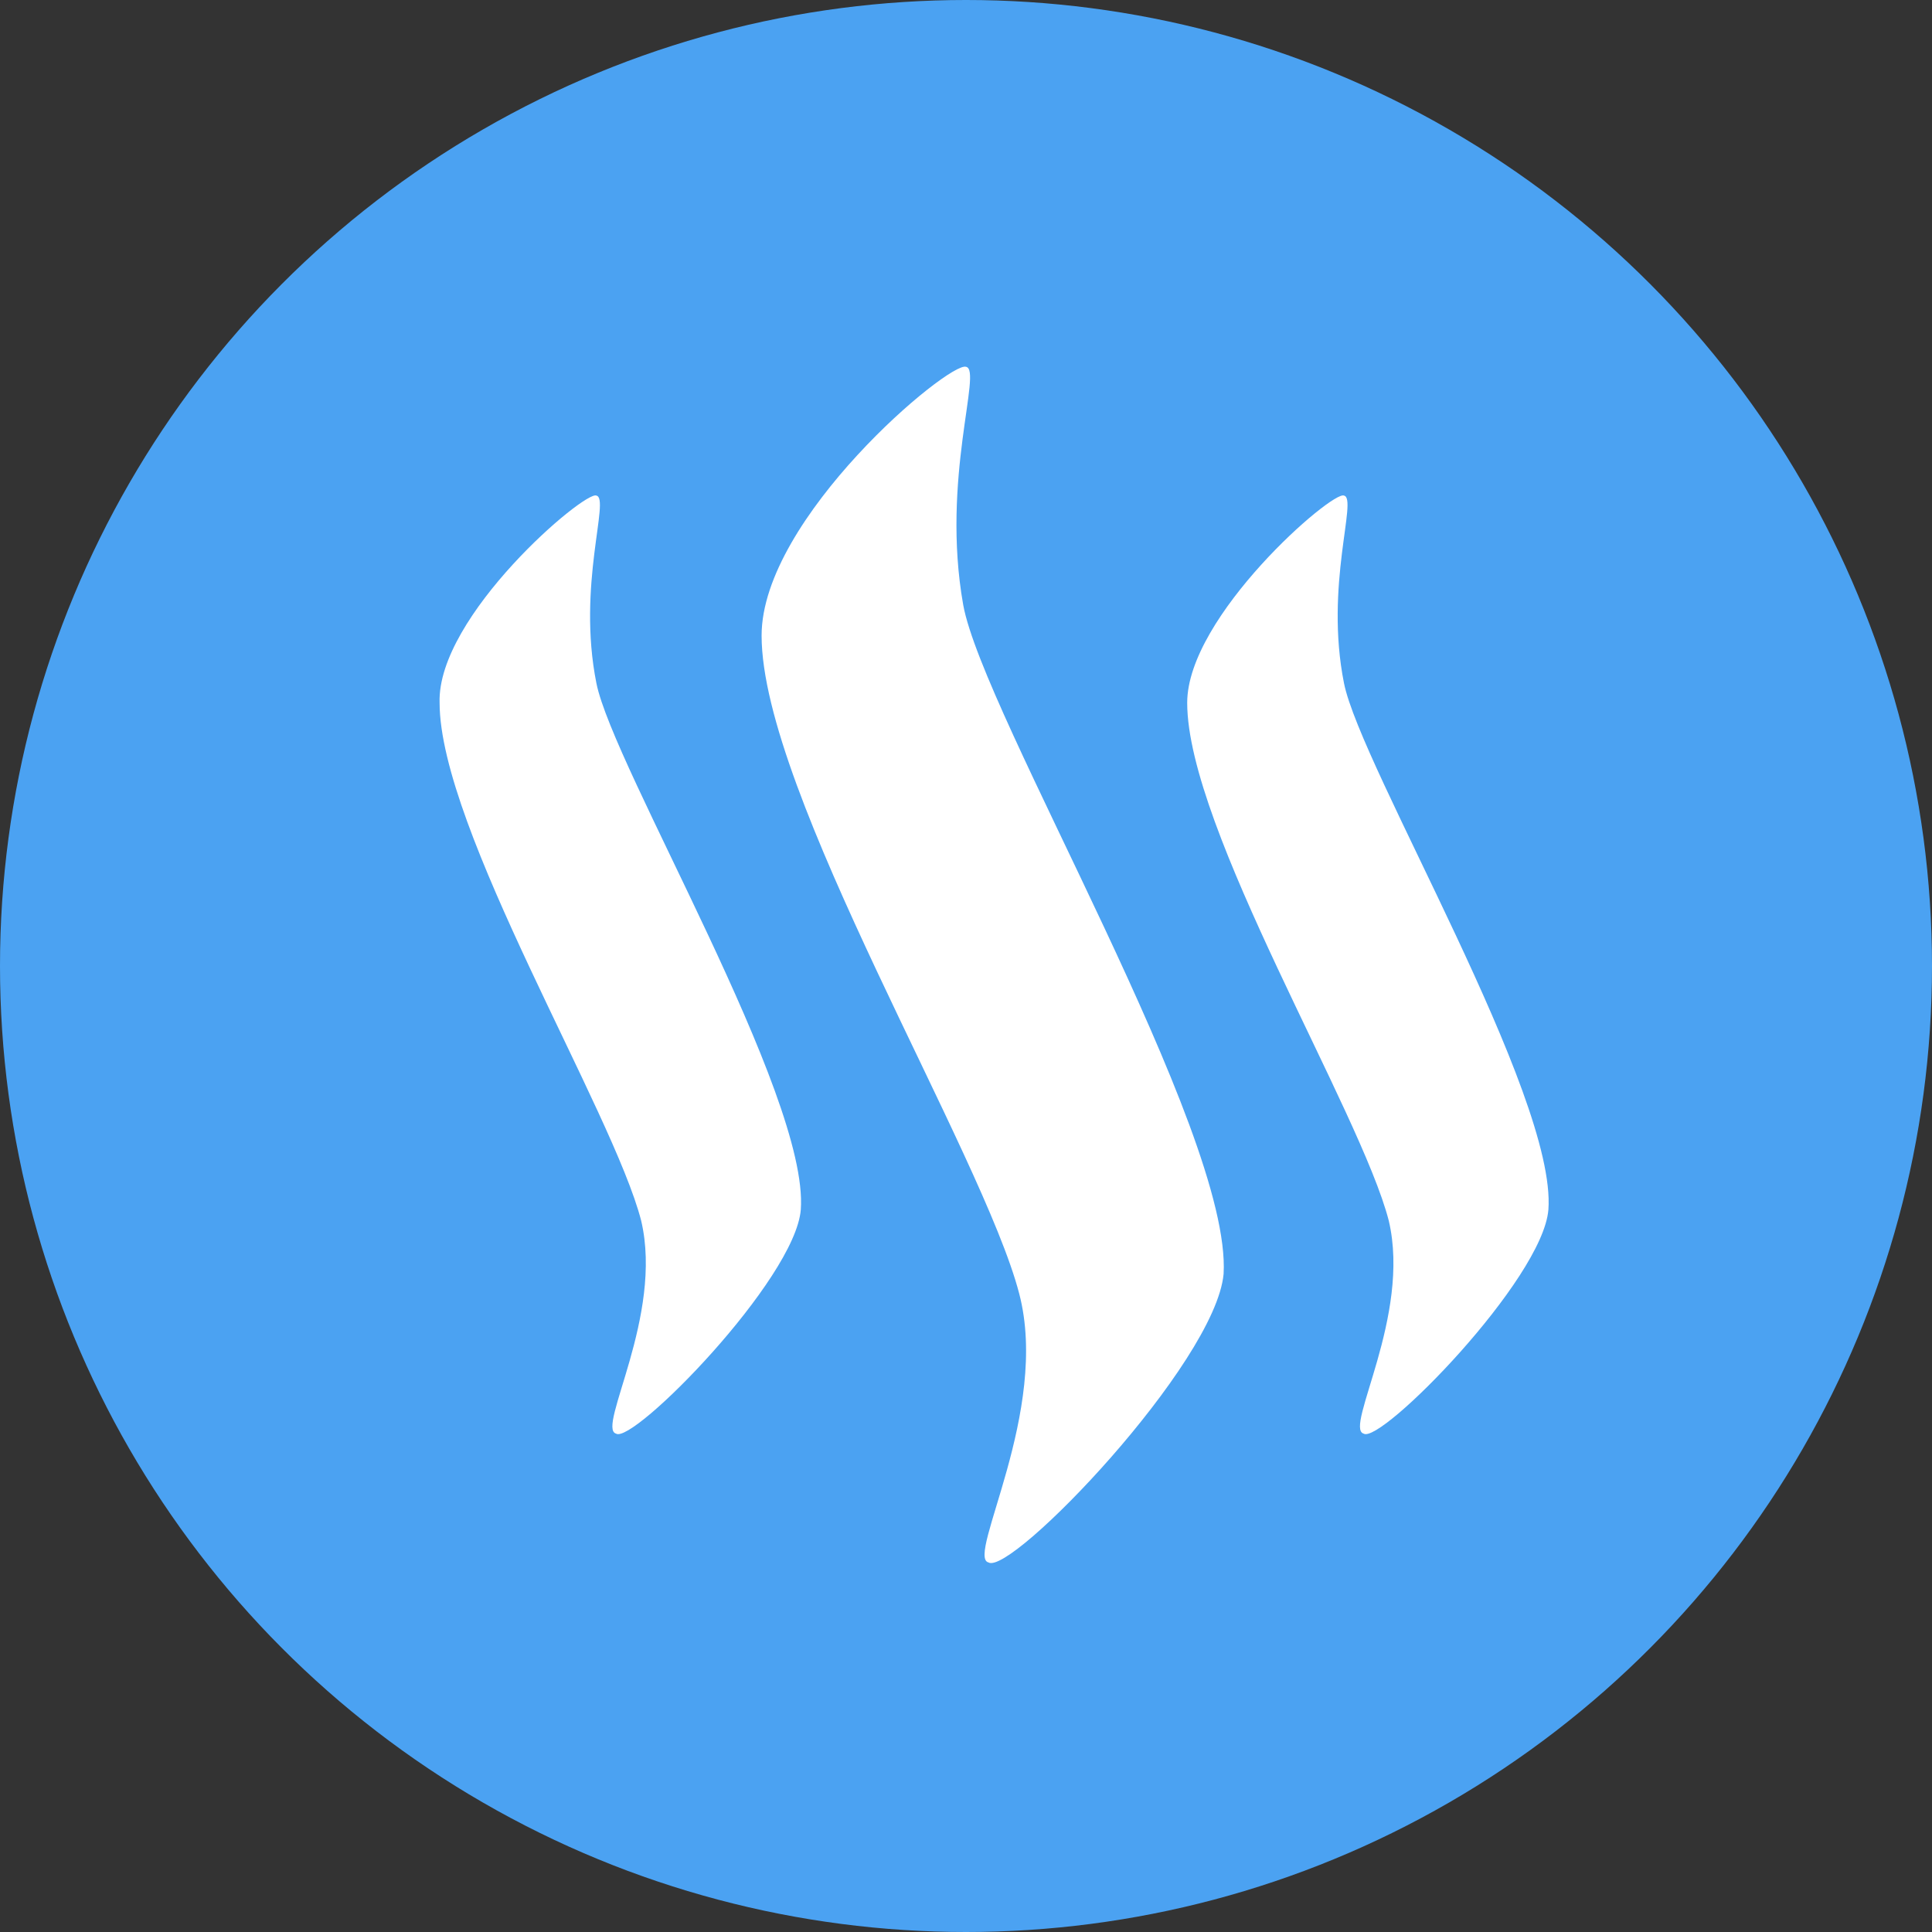
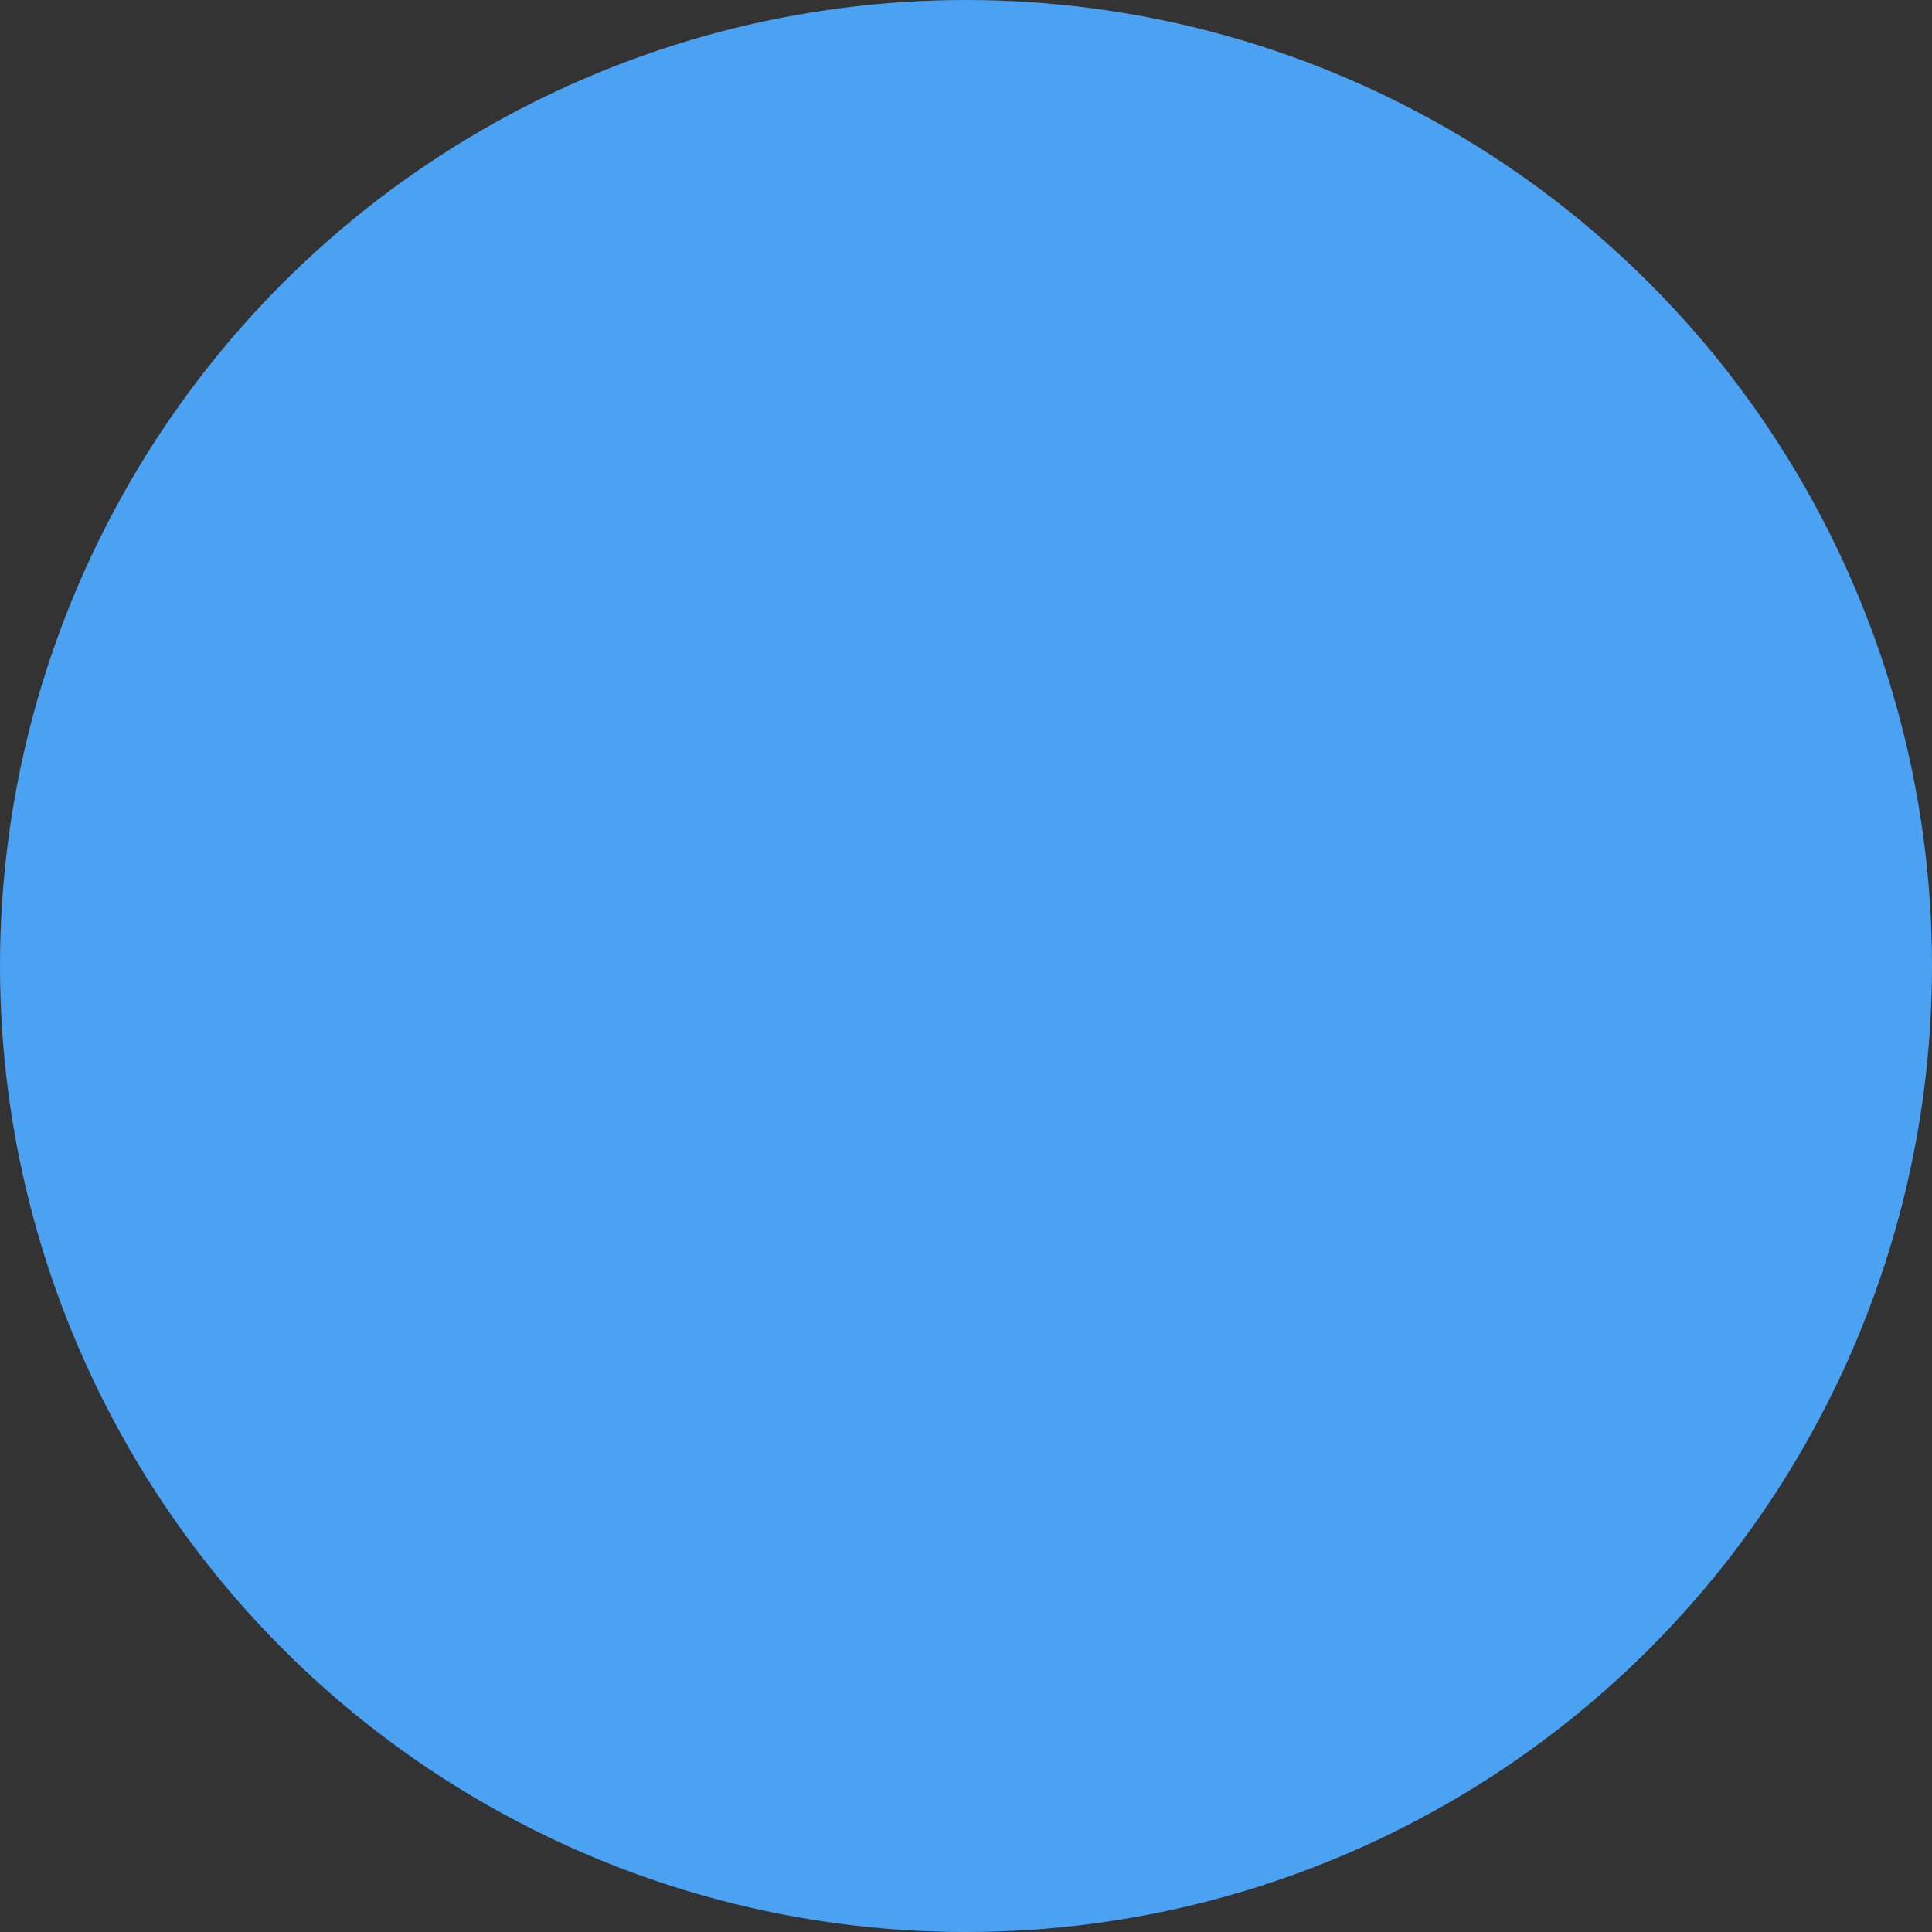
<svg xmlns="http://www.w3.org/2000/svg" version="1.1" id="Layer_1" x="0px" y="0px" viewBox="0 0 69 69" style="enable-background:new 0 0 69 69;" xml:space="preserve">
  <rect x="0" y="0" width="69" height="69" fill="#333333" stroke="none" />
  <style type="text/css">
	.st0{fill-rule:evenodd;clip-rule:evenodd;fill:#4BA2F2;}
	.st1{fill:#FFFFFF;}
</style>
  <g>
    <circle class="st0" cx="34.5" cy="34.5" r="34.5" />
-     <path class="st1" d="M21.3,17.7c0.5,0.1-0.7,3.2,0,6.7c0.6,3,7.6,14.7,7.3,18.8c-0.2,2.5-6,8.4-6.6,8c-0.7-0.2,1.7-4.2,0.9-7.6   c-1-3.9-7.2-14-7.2-18.5C15.6,22,20.9,17.5,21.3,17.7L21.3,17.7z M34.5,13.1c0.6,0.1-0.9,4-0.1,8.5c0.7,3.9,9.6,18.8,9.3,23.9   c-0.3,3.2-7.6,10.8-8.4,10.3c-0.8-0.2,2.2-5.4,1.1-9.6c-1.3-5-9.2-17.9-9.2-23.5C27.2,18.5,33.9,12.9,34.5,13.1L34.5,13.1z    M48,17.7c0.5,0.1-0.7,3.2,0,6.7c0.6,3,7.6,14.7,7.3,18.8c-0.2,2.5-6,8.4-6.6,8c-0.7-0.2,1.7-4.2,0.9-7.6c-1-3.9-7.2-14-7.2-18.5   C42.4,22,47.6,17.5,48,17.7z" />
  </g>
</svg>